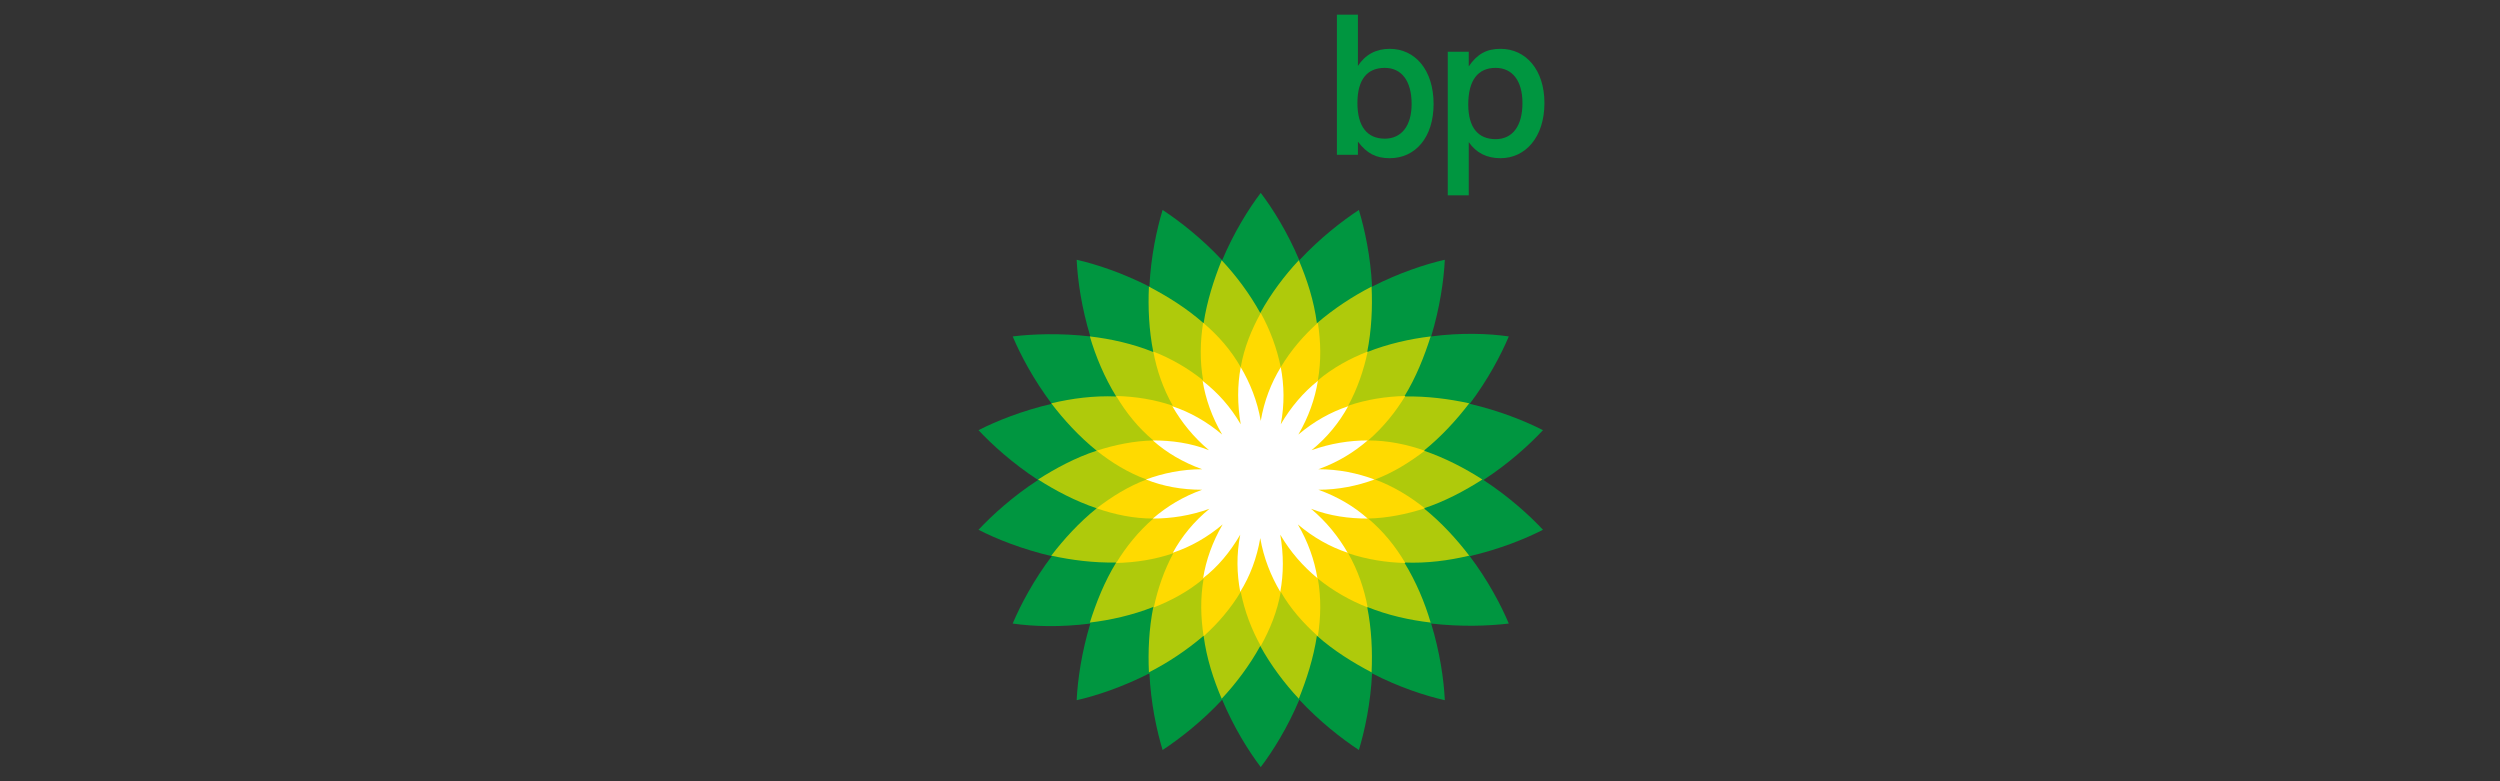
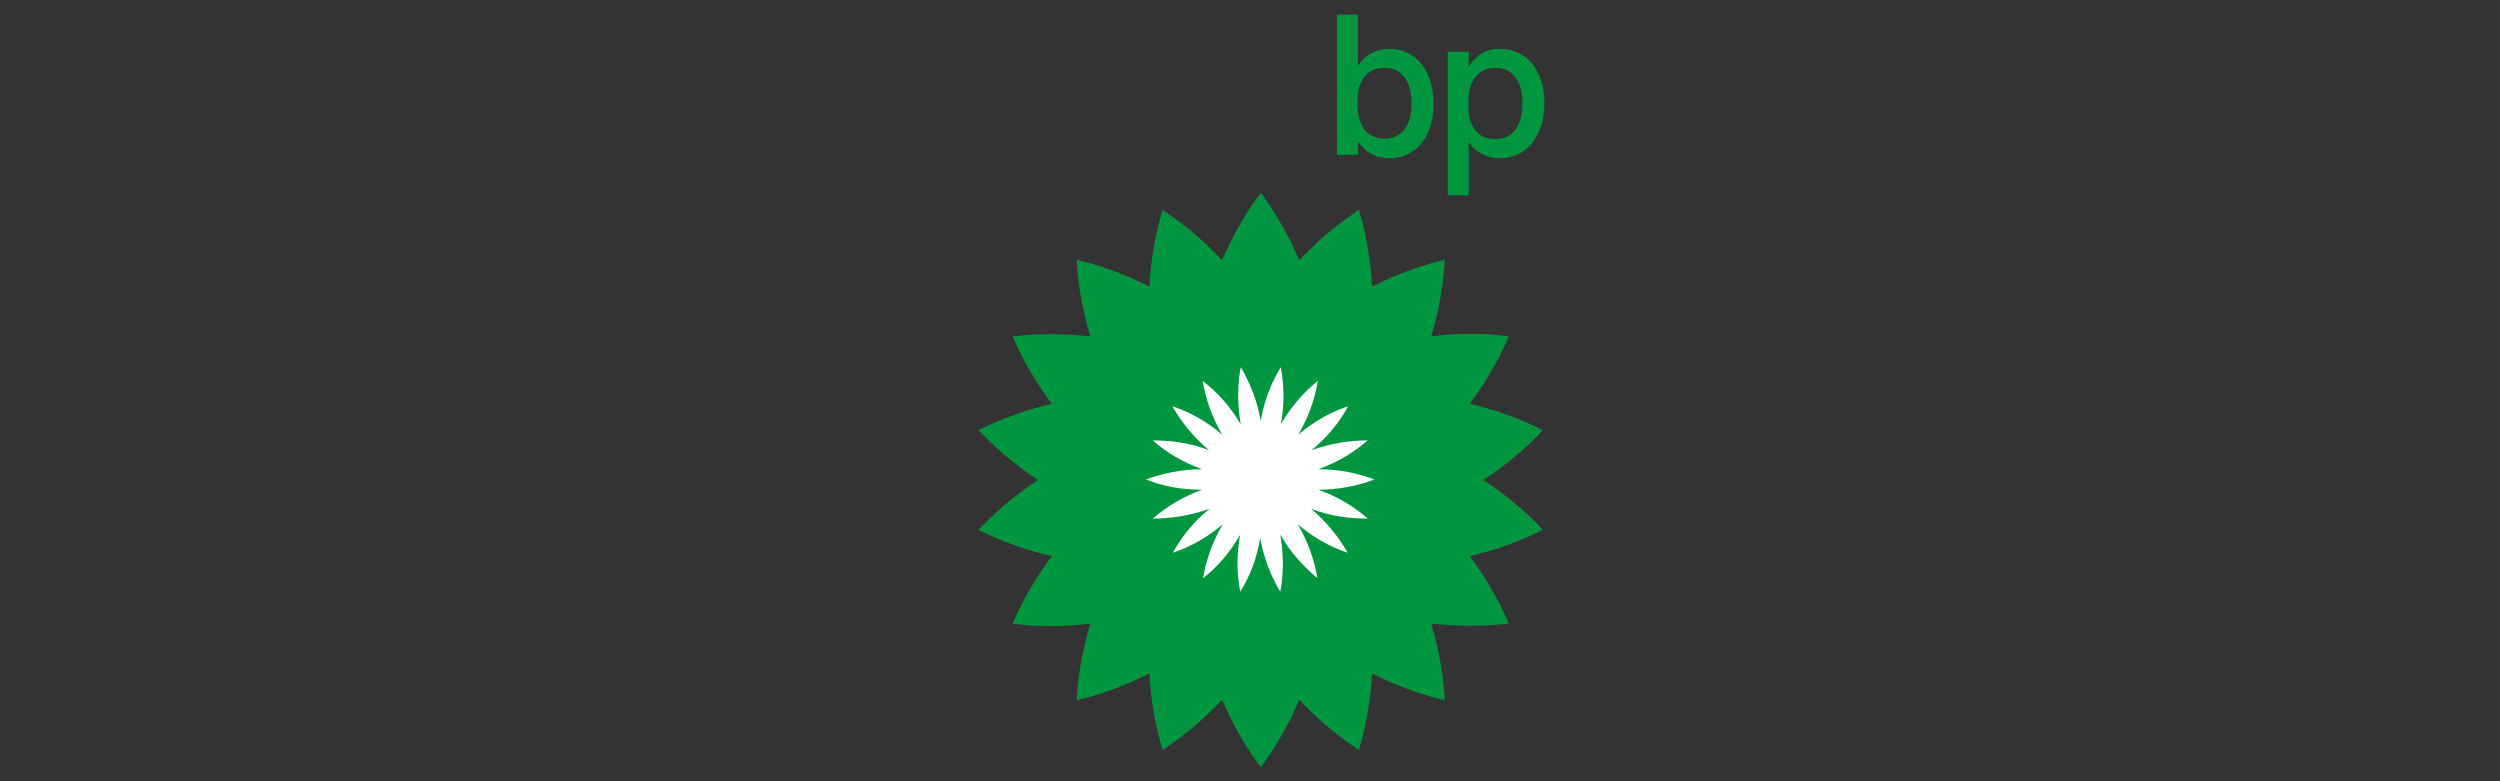
<svg xmlns="http://www.w3.org/2000/svg" version="1.1" id="katman_1" x="0px" y="0px" viewBox="0 0 512 160" style="enable-background:new 0 0 512 160;" xml:space="preserve">
  <rect x="0" y="0" width="512" height="160" fill="#333333" stroke="none" />
  <style type="text/css">
	.st0{fill-rule:evenodd;clip-rule:evenodd;fill:#009640;}
	.st1{fill-rule:evenodd;clip-rule:evenodd;fill:#AFCA0B;}
	.st2{fill-rule:evenodd;clip-rule:evenodd;fill:#FFDA00;}
	.st3{fill-rule:evenodd;clip-rule:evenodd;fill:#FFFFFF;}
</style>
  <path class="st0" d="M258.2,98.2L258.2,98.2L258.2,98.2C258.2,98.2,258.2,98.2,258.2,98.2L258.2,98.2L258.2,98.2L258.2,98.2  L258.2,98.2L258.2,98.2C258.2,98.2,258.2,98.2,258.2,98.2C258.2,98.2,258.2,98.2,258.2,98.2L258.2,98.2  C258.2,98.2,258.2,98.2,258.2,98.2L258.2,98.2L258.2,98.2L258.2,98.2L258.2,98.2L258.2,98.2L258.2,98.2L258.2,98.2L258.2,98.2  L258.2,98.2L258.2,98.2C258.2,98.2,258.2,98.2,258.2,98.2C258.2,98.2,258.2,98.2,258.2,98.2L258.2,98.2  C258.2,98.2,258.2,98.2,258.2,98.2C258.2,98.2,258.2,98.2,258.2,98.2L258.2,98.2L258.2,98.2L258.2,98.2L258.2,98.2L258.2,98.2  L258.2,98.2L258.2,98.2L258.2,98.2L258.2,98.2L258.2,98.2C258.2,98.2,258.2,98.2,258.2,98.2C258.2,98.2,258.2,98.2,258.2,98.2  L258.2,98.2C258.2,98.2,258.2,98.2,258.2,98.2C258.2,98.2,258.2,98.2,258.2,98.2L258.2,98.2L258.2,98.2L258.2,98.2L258.2,98.2  L258.2,98.2L258.2,98.2L258.2,98.2C258.2,98.2,258.2,98.2,258.2,98.2C258.2,98.2,258.2,98.2,258.2,98.2L258.2,98.2L258.2,98.2z   M235.4,58.7c0.3-6.2,1.5-11.7,2.7-15.7c3.5,2.3,8,5.8,12.2,10.3c2.4-5.7,5.4-10.5,7.9-13.8c2.5,3.3,5.5,8.1,7.9,13.8  c4.2-4.5,8.7-8,12.2-10.3c1.2,4,2.4,9.5,2.7,15.7c5.5-2.8,10.9-4.6,14.9-5.5c-0.2,4.1-1,9.8-2.8,15.7c6.1-0.8,11.8-0.6,15.9,0  c-1.6,3.8-4.3,8.9-8,13.8c6,1.4,11.3,3.5,15,5.4c-2.8,3-7.1,6.9-12.2,10.2c5.2,3.4,9.4,7.2,12.2,10.2c-3.7,1.9-9,4-15,5.4  c3.7,4.9,6.4,10,8,13.8c-4.1,0.5-9.8,0.7-15.9,0c1.8,5.9,2.6,11.5,2.8,15.7c-4-0.9-9.5-2.7-14.9-5.5c-0.3,6.2-1.5,11.7-2.7,15.7  c-3.5-2.3-8-5.8-12.2-10.3c-2.4,5.7-5.4,10.5-7.9,13.8c-2.5-3.3-5.5-8.1-7.9-13.8c-4.2,4.5-8.7,8-12.2,10.3c-1.2-4-2.4-9.5-2.7-15.7  c-5.5,2.8-10.9,4.6-14.9,5.5c0.2-4.1,1-9.8,2.8-15.7c-6.1,0.8-11.8,0.6-15.9,0c1.6-3.8,4.3-8.9,8-13.8c-6-1.4-11.3-3.5-15-5.4  c2.8-3,7.1-6.9,12.2-10.2c-5.2-3.4-9.4-7.2-12.2-10.2c3.7-1.9,9-4,15-5.4c-3.7-4.9-6.4-10-8-13.8c4.1-0.5,9.8-0.7,15.9,0  c-1.8-5.9-2.6-11.5-2.8-15.7C224.5,54.1,229.9,55.9,235.4,58.7L235.4,58.7z M258.2,98.2C258.2,98.2,258.2,98.2,258.2,98.2  L258.2,98.2L258.2,98.2z" />
-   <path class="st1" d="M258.2,98.2C258.2,98.2,258.2,98.2,258.2,98.2L258.2,98.2C258.2,98.2,258.2,98.2,258.2,98.2  C258.2,98.2,258.2,98.2,258.2,98.2C258.2,98.2,258.2,98.2,258.2,98.2C258.2,98.2,258.2,98.2,258.2,98.2  C258.2,98.2,258.2,98.2,258.2,98.2L258.2,98.2C258.2,98.2,258.2,98.2,258.2,98.2L258.2,98.2C258.2,98.2,258.2,98.2,258.2,98.2  C258.2,98.2,258.2,98.2,258.2,98.2C258.2,98.2,258.2,98.2,258.2,98.2C258.2,98.2,258.2,98.2,258.2,98.2  C258.2,98.2,258.2,98.2,258.2,98.2L258.2,98.2C258.2,98.2,258.2,98.2,258.2,98.2C258.2,98.2,258.2,98.2,258.2,98.2  C258.2,98.2,258.2,98.2,258.2,98.2L258.2,98.2C258.2,98.2,258.2,98.2,258.2,98.2C258.2,98.2,258.2,98.2,258.2,98.2  C258.2,98.2,258.2,98.2,258.2,98.2C258.2,98.2,258.2,98.2,258.2,98.2C258.2,98.2,258.2,98.2,258.2,98.2L258.2,98.2  C258.2,98.2,258.2,98.2,258.2,98.2L258.2,98.2C258.2,98.2,258.2,98.2,258.2,98.2C258.2,98.2,258.2,98.2,258.2,98.2  C258.2,98.2,258.2,98.2,258.2,98.2C258.2,98.2,258.2,98.2,258.2,98.2C258.2,98.2,258.2,98.2,258.2,98.2L258.2,98.2  C258.2,98.2,258.2,98.2,258.2,98.2C258.2,98.2,258.2,98.2,258.2,98.2L258.2,98.2z M224.6,104.1c-4.4-1.5-8.4-3.6-12-5.9  c3.6-2.3,7.7-4.5,12-5.9c-3.6-2.9-6.7-6.3-9.3-9.7c4.2-1,8.7-1.6,13.3-1.4c-2.4-3.9-4.2-8.2-5.4-12.3c4.3,0.5,8.8,1.5,13,3.2  c-0.9-4.5-1.1-9.1-0.9-13.4c3.8,2,7.7,4.4,11.2,7.5c0.7-4.6,2.1-8.9,3.7-12.9c2.9,3.1,5.7,6.8,7.9,10.8c2.2-4,5-7.7,7.9-10.8  c1.7,4,3.1,8.3,3.7,12.9c3.5-3,7.3-5.5,11.2-7.5c0.2,4.3,0,8.9-0.9,13.4c4.3-1.7,8.8-2.7,13-3.2c-1.3,4.1-3,8.4-5.4,12.3  c4.6-0.1,9.2,0.5,13.3,1.4c-2.6,3.4-5.7,6.8-9.3,9.7c4.4,1.5,8.4,3.6,12,5.9c-3.6,2.3-7.7,4.5-12,5.9c3.6,2.9,6.7,6.3,9.3,9.7  c-4.2,1-8.7,1.6-13.3,1.4c2.4,3.9,4.2,8.2,5.4,12.3c-4.3-0.5-8.8-1.5-13-3.2c0.9,4.5,1.1,9.1,0.9,13.4c-3.8-2-7.7-4.4-11.2-7.5  c-0.7,4.6-2.1,8.9-3.7,12.9c-2.9-3.1-5.7-6.8-7.9-10.8c-2.2,4-5,7.7-7.9,10.8c-1.7-4-3.1-8.3-3.7-12.9c-3.5,3-7.3,5.5-11.2,7.5  c-0.2-4.3,0-8.9,0.9-13.4c-4.3,1.7-8.8,2.7-13,3.2c1.3-4.1,3-8.4,5.4-12.3c-4.6,0.1-9.2-0.5-13.3-1.4  C217.9,110.4,221,107,224.6,104.1L224.6,104.1z" />
-   <path class="st2" d="M258.2,98.2C258.2,98.2,258.2,98.2,258.2,98.2C258.2,98.2,258.2,98.2,258.2,98.2L258.2,98.2L258.2,98.2z   M258.2,98.2C258.2,98.2,258.2,98.2,258.2,98.2C258.2,98.2,258.2,98.2,258.2,98.2C258.2,98.2,258.2,98.2,258.2,98.2  C258.2,98.2,258.2,98.2,258.2,98.2C258.2,98.2,258.2,98.2,258.2,98.2C258.2,98.2,258.2,98.2,258.2,98.2  C258.2,98.2,258.2,98.2,258.2,98.2C258.2,98.2,258.2,98.2,258.2,98.2C258.2,98.2,258.2,98.2,258.2,98.2  C258.2,98.2,258.2,98.2,258.2,98.2L258.2,98.2L258.2,98.2z M258.2,98.2C258.2,98.2,258.2,98.2,258.2,98.2  C258.2,98.2,258.2,98.2,258.2,98.2C258.2,98.2,258.2,98.2,258.2,98.2C258.2,98.2,258.2,98.2,258.2,98.2  C258.2,98.2,258.2,98.2,258.2,98.2C258.2,98.2,258.2,98.2,258.2,98.2C258.2,98.2,258.2,98.2,258.2,98.2  C258.2,98.2,258.2,98.2,258.2,98.2C258.2,98.2,258.2,98.2,258.2,98.2C258.2,98.2,258.2,98.2,258.2,98.2  C258.2,98.2,258.2,98.2,258.2,98.2C258.2,98.2,258.2,98.2,258.2,98.2C258.2,98.2,258.2,98.2,258.2,98.2  C258.2,98.2,258.2,98.2,258.2,98.2C258.2,98.2,258.2,98.2,258.2,98.2C258.2,98.2,258.2,98.2,258.2,98.2  C258.2,98.2,258.2,98.2,258.2,98.2C258.2,98.2,258.2,98.2,258.2,98.2L258.2,98.2L258.2,98.2z M258.2,98.2L258.2,98.2  C258.2,98.2,258.2,98.2,258.2,98.2L258.2,98.2z M254.1,75.2c0.7-4,2.2-7.7,4.1-11.1c1.9,3.4,3.3,7.2,4.1,11.1  c2.1-3.5,4.7-6.5,7.6-9.1c0.6,3.9,0.7,7.8,0,11.8c3.1-2.6,6.6-4.5,10.2-5.9c-0.8,3.8-2.1,7.6-4,11.1c3.8-1.3,7.7-1.9,11.7-2  c-2,3.3-4.5,6.4-7.6,9.1c4,0,7.9,0.8,11.6,2.1c-3.1,2.4-6.5,4.5-10.2,5.9c3.8,1.4,7.2,3.5,10.2,5.9c-3.7,1.2-7.6,2-11.6,2.1  c3.1,2.6,5.6,5.7,7.6,9.1c-3.9-0.1-7.8-0.7-11.7-2c2,3.5,3.3,7.3,4,11.1c-3.6-1.4-7.1-3.4-10.2-5.9c0.7,4,0.6,8,0,11.8  c-2.9-2.6-5.6-5.6-7.6-9.1c-0.7,4-2.2,7.7-4.1,11.1c-1.9-3.4-3.3-7.1-4.1-11.1c-2.1,3.5-4.7,6.5-7.6,9.1c-0.6-3.9-0.7-7.8,0-11.8  c-3.1,2.6-6.6,4.5-10.2,5.9c0.8-3.8,2.1-7.6,4-11.1c-3.8,1.3-7.7,1.9-11.7,2c2-3.3,4.5-6.4,7.6-9.1c-4,0-7.9-0.8-11.6-2.1  c3.1-2.4,6.5-4.5,10.2-5.9c-3.8-1.4-7.2-3.5-10.2-5.9c3.7-1.2,7.6-2,11.6-2.1c-3.1-2.6-5.6-5.7-7.6-9.1c3.9,0.1,7.8,0.7,11.6,2  c-2-3.5-3.3-7.3-4-11.1c3.6,1.4,7.1,3.4,10.2,5.9c-0.7-4-0.6-8,0-11.8C249.5,68.7,252.1,71.7,254.1,75.2L254.1,75.2z M258.2,98.2  L258.2,98.2L258.2,98.2z" />
  <path class="st3" d="M254.1,86.9c-0.7-4.1-0.7-8,0-11.7c1.9,3.2,3.4,6.9,4.1,11c0.7-4.1,2.1-7.7,4.1-11c0.7,3.7,0.8,7.6,0,11.7  c2.1-3.6,4.7-6.6,7.6-8.9c-0.6,3.7-1.9,7.4-4,11c3.2-2.7,6.6-4.6,10.2-5.8c-1.8,3.3-4.3,6.4-7.5,9c3.9-1.4,7.8-2,11.5-2  c-2.9,2.5-6.2,4.5-10.1,5.9c4.2,0,8,0.8,11.5,2.1c-3.5,1.3-7.4,2.1-11.5,2.1c3.9,1.4,7.3,3.4,10.1,5.9c-3.8,0-7.7-0.5-11.6-2  c3.2,2.7,5.6,5.7,7.5,9c-3.6-1.2-7-3.1-10.2-5.8c2.1,3.6,3.4,7.3,4,11c-2.9-2.4-5.5-5.3-7.6-8.9c0.7,4.1,0.7,8,0,11.7  c-1.9-3.2-3.4-6.9-4.1-11c-0.7,4.1-2.1,7.8-4.1,11c-0.7-3.7-0.8-7.6,0-11.7c-2.1,3.6-4.6,6.6-7.6,8.9c0.6-3.7,1.9-7.4,4-11  c-3.2,2.7-6.6,4.6-10.2,5.8c1.8-3.3,4.3-6.4,7.5-9c-3.9,1.4-7.8,2-11.6,2c2.9-2.5,6.2-4.5,10.1-5.9c-4.2,0-8-0.7-11.5-2.1  c3.5-1.3,7.4-2.1,11.5-2.1c-3.9-1.4-7.3-3.4-10.1-5.9c3.8,0,7.7,0.5,11.5,2c-3.2-2.7-5.6-5.7-7.5-9c3.6,1.2,7,3.1,10.2,5.8  c-2.1-3.6-3.4-7.3-4-11C249.4,80.4,252,83.3,254.1,86.9L254.1,86.9z" />
  <path class="st0" d="M273.8,3v28.7h4.3V29c1.8,2.4,3.7,3.4,6.5,3.4c5.3,0,9-4.3,9-11.1c0-7-3.8-11.3-9-11.3c-2.8,0-5,1.2-6.5,3.5V3  H273.8L273.8,3z M283.6,13.9c3.4,0,5.5,2.6,5.5,7.4c0,4.5-2.1,7.1-5.5,7.1c-3.6,0-5.6-2.5-5.6-7.3C278,16.4,279.9,13.9,283.6,13.9  L283.6,13.9z" />
  <path class="st0" d="M306.3,13.9c3.4,0,5.5,2.6,5.5,7.2c0,4.8-2.1,7.4-5.5,7.4c-3.6,0-5.6-2.4-5.6-7.1  C300.7,16.4,302.7,13.9,306.3,13.9L306.3,13.9z M300.8,29.1c1.5,2.2,3.7,3.3,6.5,3.3c5.1,0,9-4.3,9-11.3c0-6.8-3.8-11.1-9-11.1  c-2.9,0-4.8,1.1-6.5,3.6v-3h-4.3v29.4h4.3V29.1L300.8,29.1z" />
</svg>